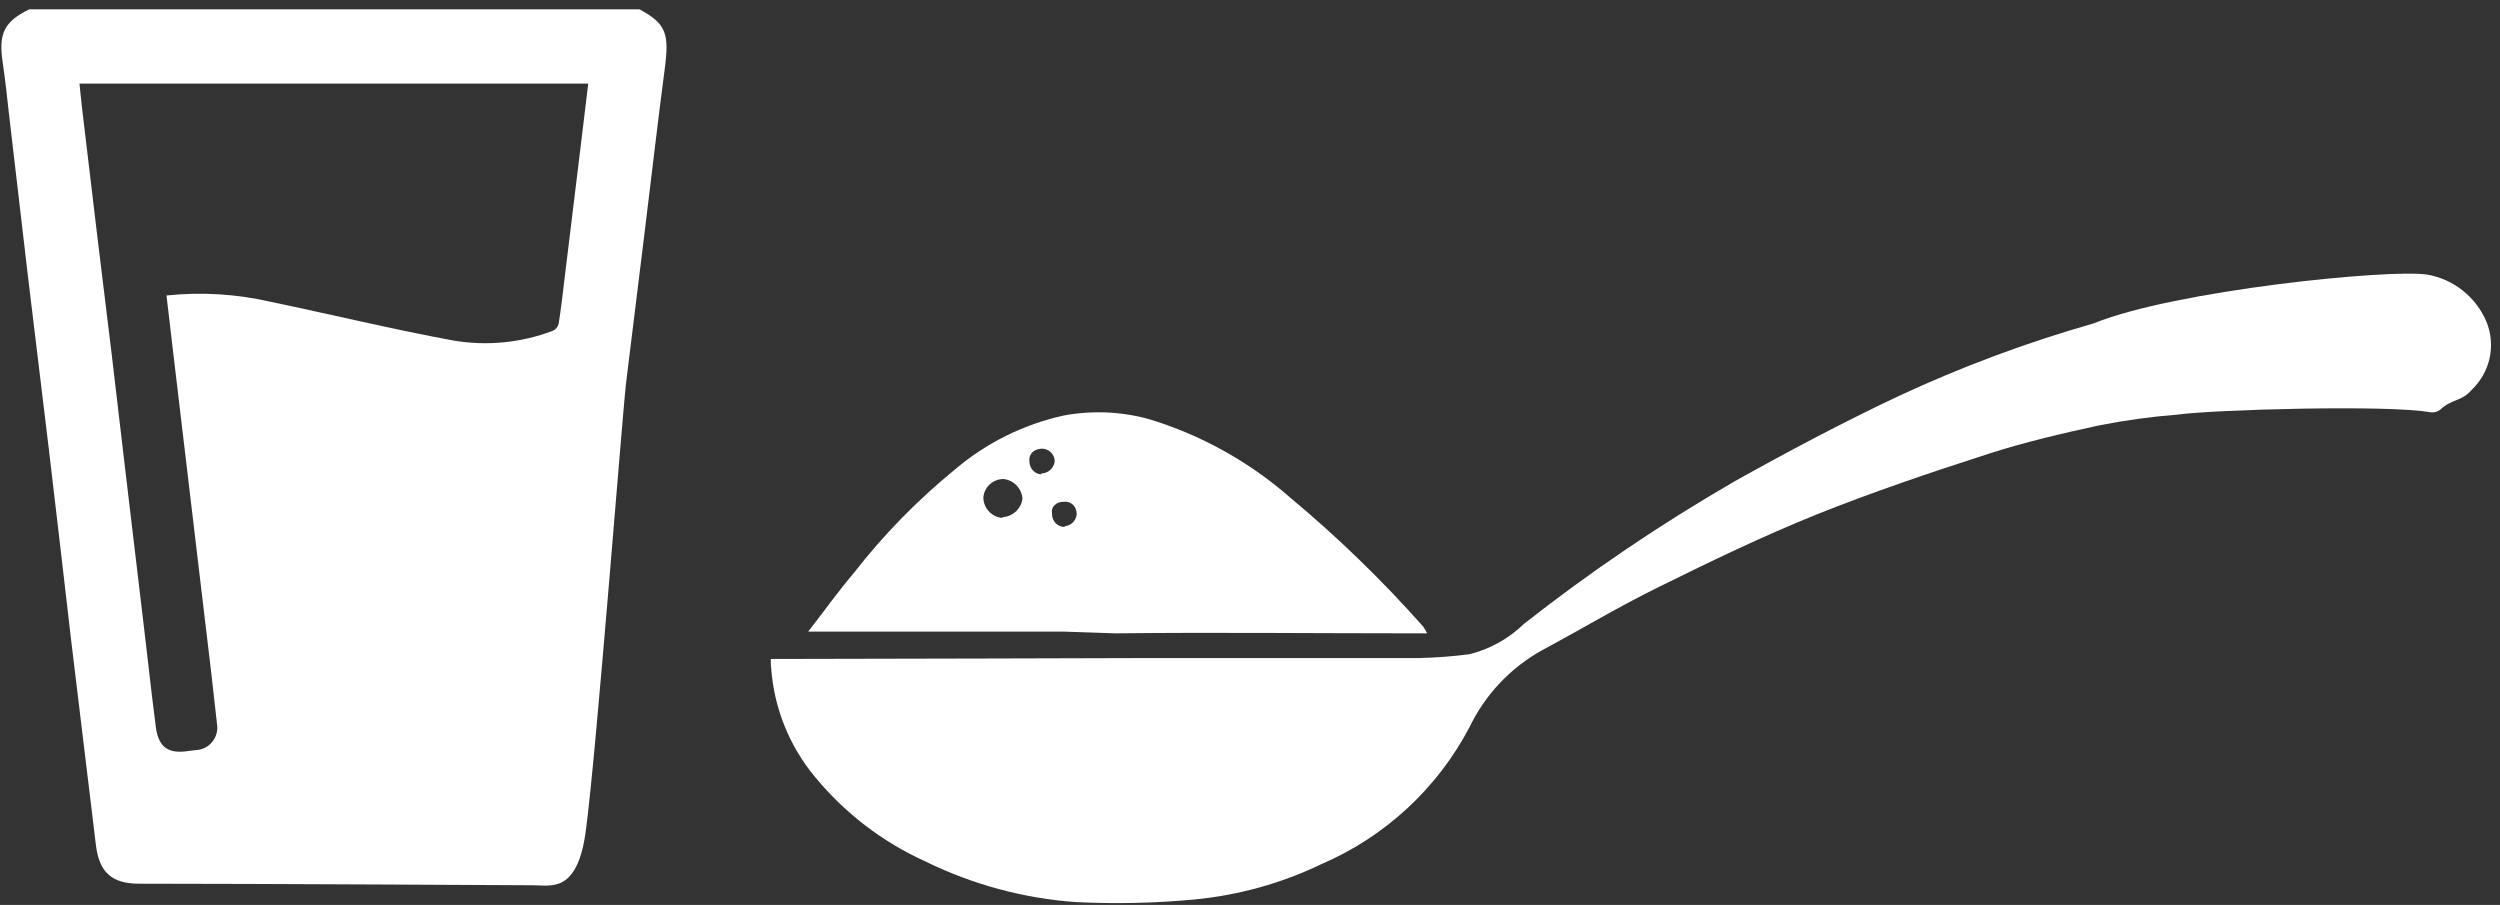
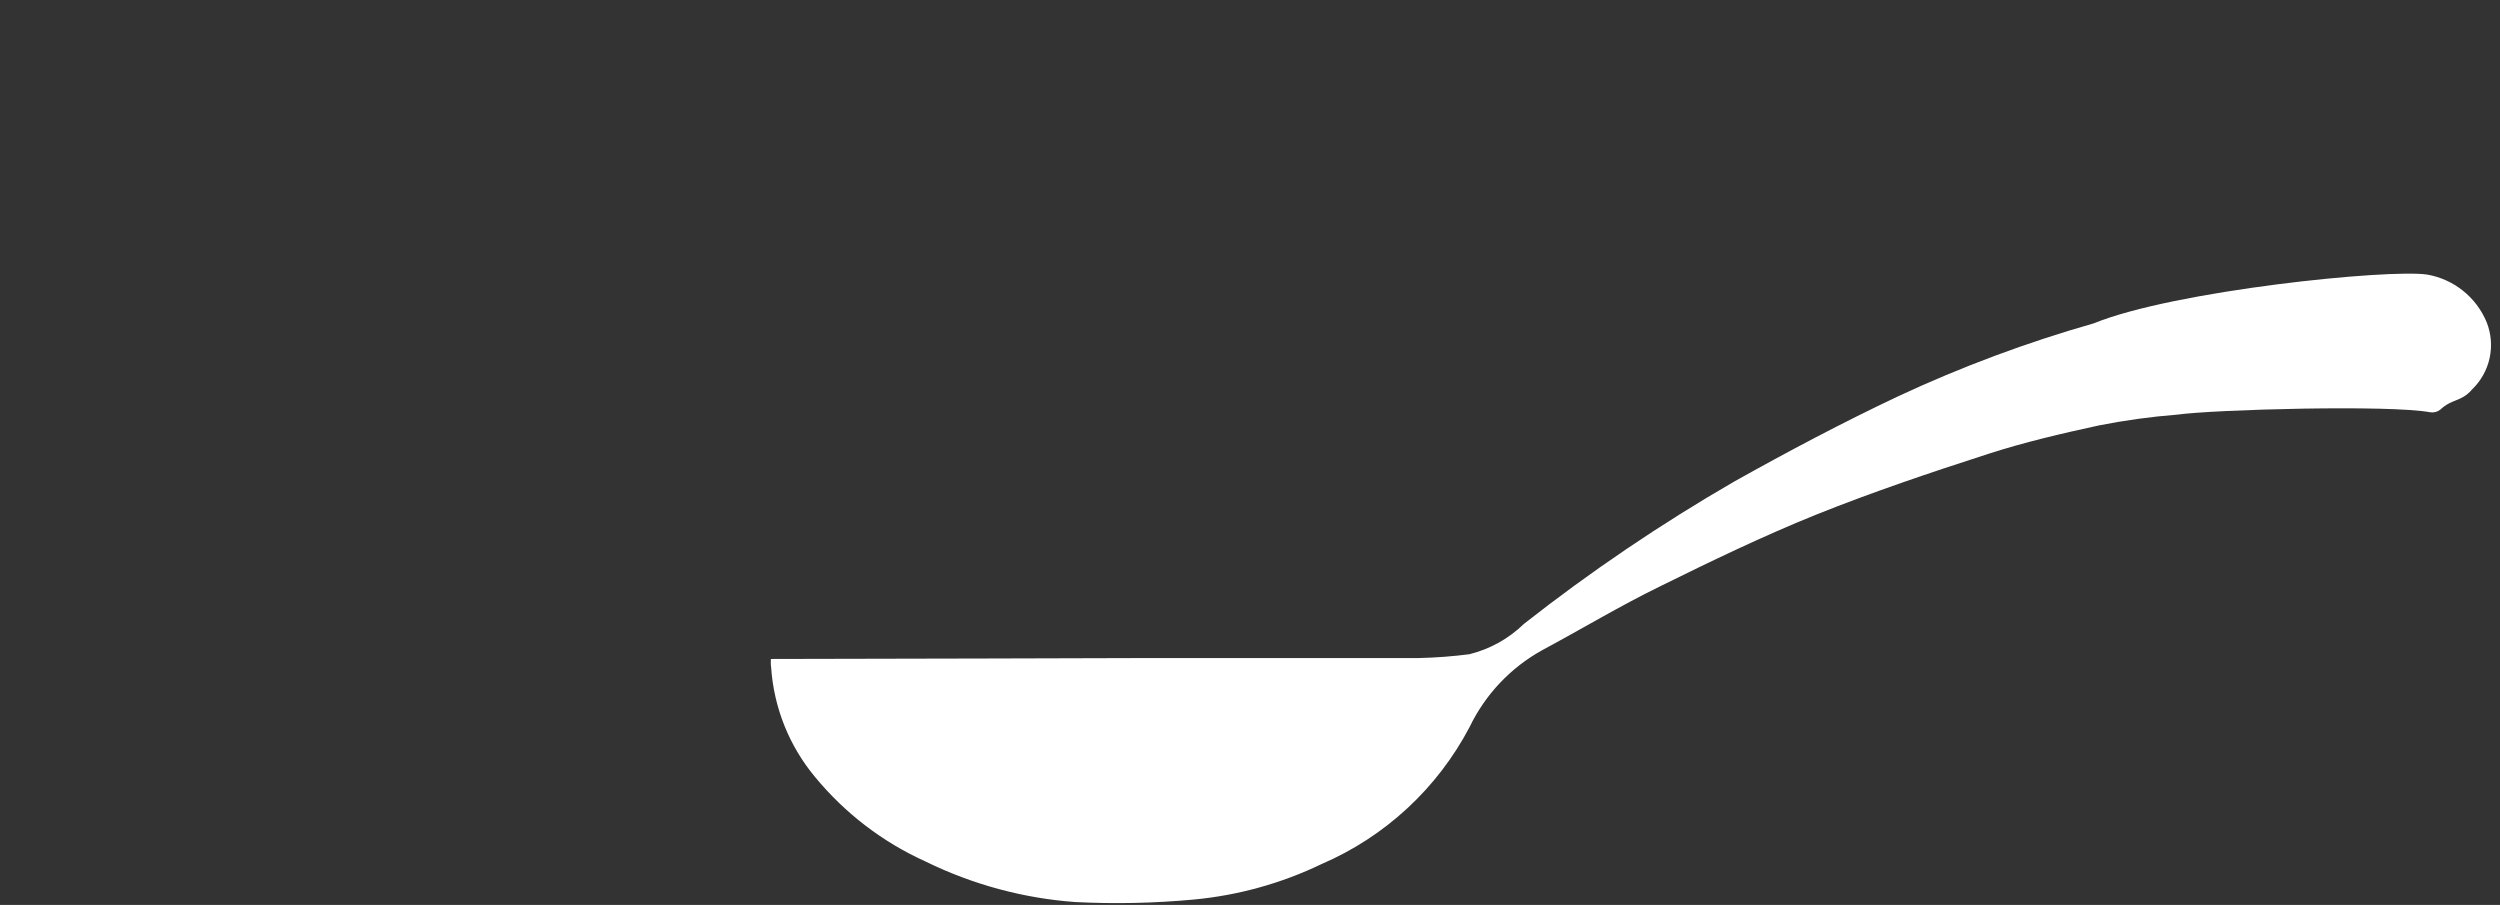
<svg xmlns="http://www.w3.org/2000/svg" width="163" height="59" viewBox="0 0 163 59" fill="none">
  <rect x="0" y="0" width="163" height="59" fill="#333333" stroke="none" />
-   <path d="M41.695 0.61H1.899C0.258 1.425 -0.103 2.189 0.176 4.067C0.351 5.253 0.475 6.45 0.609 7.637C1.011 11.052 1.403 14.467 1.806 17.883C2.26 21.659 2.717 25.442 3.178 29.232C3.666 33.359 4.148 37.487 4.623 41.614C5.159 46.102 5.716 50.601 6.253 55.099C6.47 56.874 7.285 57.617 9.07 57.617C16.664 57.617 34.524 57.72 34.782 57.72C35.948 57.72 37.64 58.236 38.187 54.222C38.858 49.383 40.601 26.715 40.828 24.899L42.066 14.849C42.489 11.413 42.882 7.977 43.336 4.531C43.645 2.199 43.449 1.549 41.695 0.61ZM37.919 9.061C37.557 12.053 37.186 15.035 36.825 18.027C36.701 19.059 36.588 20.091 36.422 21.122C36.395 21.224 36.344 21.318 36.275 21.397C36.205 21.475 36.118 21.537 36.02 21.576C33.968 22.353 31.746 22.57 29.582 22.206C25.599 21.473 21.657 20.514 17.695 19.688C15.454 19.168 13.143 19.025 10.855 19.265C11.02 20.668 11.175 22.02 11.34 23.392L12.299 31.471C12.671 34.567 13.039 37.662 13.403 40.757C13.661 42.904 13.919 45.05 14.146 47.185C14.183 47.392 14.175 47.605 14.123 47.808C14.071 48.012 13.976 48.202 13.843 48.365C13.711 48.529 13.546 48.662 13.357 48.756C13.169 48.849 12.963 48.901 12.753 48.909L12.309 48.96C10.999 49.177 10.339 48.743 10.163 47.423C9.864 45.122 9.617 42.8 9.338 40.489C8.966 37.394 8.598 34.298 8.234 31.203C7.914 28.51 7.605 25.817 7.285 23.124L6.325 15.241C6.005 12.528 5.675 9.814 5.355 7.1C5.293 6.574 5.242 6.069 5.18 5.449H38.352L37.919 9.061Z" fill="white" />
  <path d="M50.259 42.965C55.511 42.965 74.103 42.904 75.239 42.904H89.075C90.23 42.904 91.396 42.904 92.552 42.904C93.639 42.878 94.724 42.795 95.802 42.656C97.144 42.324 98.373 41.64 99.362 40.675C103.711 37.259 108.296 34.156 113.085 31.389C116.593 29.428 120.152 27.54 123.784 25.827C127.896 23.911 132.154 22.324 136.517 21.081C141.758 18.945 155.749 17.521 158.257 17.903C159.109 18.053 159.911 18.415 160.587 18.956C161.263 19.497 161.792 20.199 162.126 20.999C162.424 21.742 162.494 22.558 162.324 23.342C162.155 24.125 161.755 24.84 161.176 25.394C160.485 26.209 159.876 25.982 159.113 26.704C159.021 26.778 158.915 26.831 158.801 26.862C158.688 26.892 158.569 26.898 158.453 26.88C155.801 26.385 144.431 26.694 141.944 27.035C140.236 27.169 138.538 27.404 136.857 27.736C134.432 28.262 131.997 28.83 129.635 29.593C125.858 30.811 122.092 32.08 118.409 33.556C114.932 34.959 111.537 36.599 108.173 38.261C105.583 39.53 103.117 41.015 100.559 42.388C98.493 43.528 96.834 45.285 95.812 47.413C93.713 51.404 90.308 54.555 86.165 56.337C83.552 57.595 80.736 58.377 77.849 58.649C75.277 58.889 72.691 58.944 70.111 58.814C66.718 58.567 63.404 57.67 60.35 56.172C57.549 54.908 55.078 53.016 53.127 50.642C51.453 48.627 50.457 46.136 50.279 43.523C50.248 43.347 50.259 43.172 50.259 42.965Z" fill="white" />
-   <path d="M92.789 40.85C90.126 37.844 87.239 35.044 84.153 32.472C81.464 30.106 78.297 28.346 74.867 27.313C73.064 26.825 71.173 26.75 69.337 27.096C66.725 27.673 64.295 28.881 62.258 30.615C59.815 32.61 57.603 34.873 55.665 37.363C54.634 38.58 53.746 39.829 52.694 41.18H69.337L72.731 41.294C79.18 41.222 85.629 41.294 92.088 41.294H93.047C92.973 41.139 92.887 40.991 92.789 40.85ZM65.354 33.772C65.014 33.743 64.697 33.587 64.467 33.334C64.237 33.082 64.112 32.752 64.116 32.41C64.149 32.083 64.305 31.78 64.552 31.562C64.798 31.344 65.118 31.227 65.447 31.234C65.772 31.273 66.073 31.426 66.296 31.666C66.519 31.906 66.65 32.217 66.664 32.544C66.613 32.861 66.455 33.15 66.216 33.364C65.978 33.578 65.674 33.704 65.354 33.721V33.772ZM67.892 30.924C67.735 30.92 67.583 30.866 67.459 30.77C67.353 30.689 67.266 30.584 67.207 30.464C67.148 30.344 67.118 30.212 67.118 30.078C67.095 29.92 67.127 29.758 67.21 29.62C67.293 29.483 67.421 29.378 67.572 29.325C67.676 29.29 67.783 29.266 67.892 29.253C68.004 29.247 68.117 29.265 68.222 29.303C68.328 29.342 68.424 29.402 68.506 29.479C68.588 29.556 68.654 29.649 68.699 29.752C68.744 29.855 68.768 29.966 68.769 30.078C68.742 30.294 68.639 30.492 68.478 30.638C68.317 30.784 68.109 30.867 67.892 30.873V30.924ZM69.419 34.36C69.31 34.36 69.202 34.339 69.101 34.297C69 34.254 68.909 34.193 68.832 34.115C68.755 34.037 68.694 33.945 68.654 33.844C68.613 33.742 68.592 33.634 68.594 33.525C68.577 33.419 68.577 33.311 68.594 33.205C68.623 33.107 68.676 33.018 68.749 32.947C68.826 32.868 68.92 32.808 69.023 32.769C69.126 32.729 69.237 32.713 69.347 32.72C69.504 32.695 69.666 32.723 69.806 32.8C69.946 32.876 70.057 32.997 70.121 33.143C70.166 33.248 70.194 33.359 70.203 33.473C70.199 33.684 70.117 33.887 69.972 34.041C69.827 34.196 69.63 34.291 69.419 34.309V34.36Z" fill="white" />
</svg>